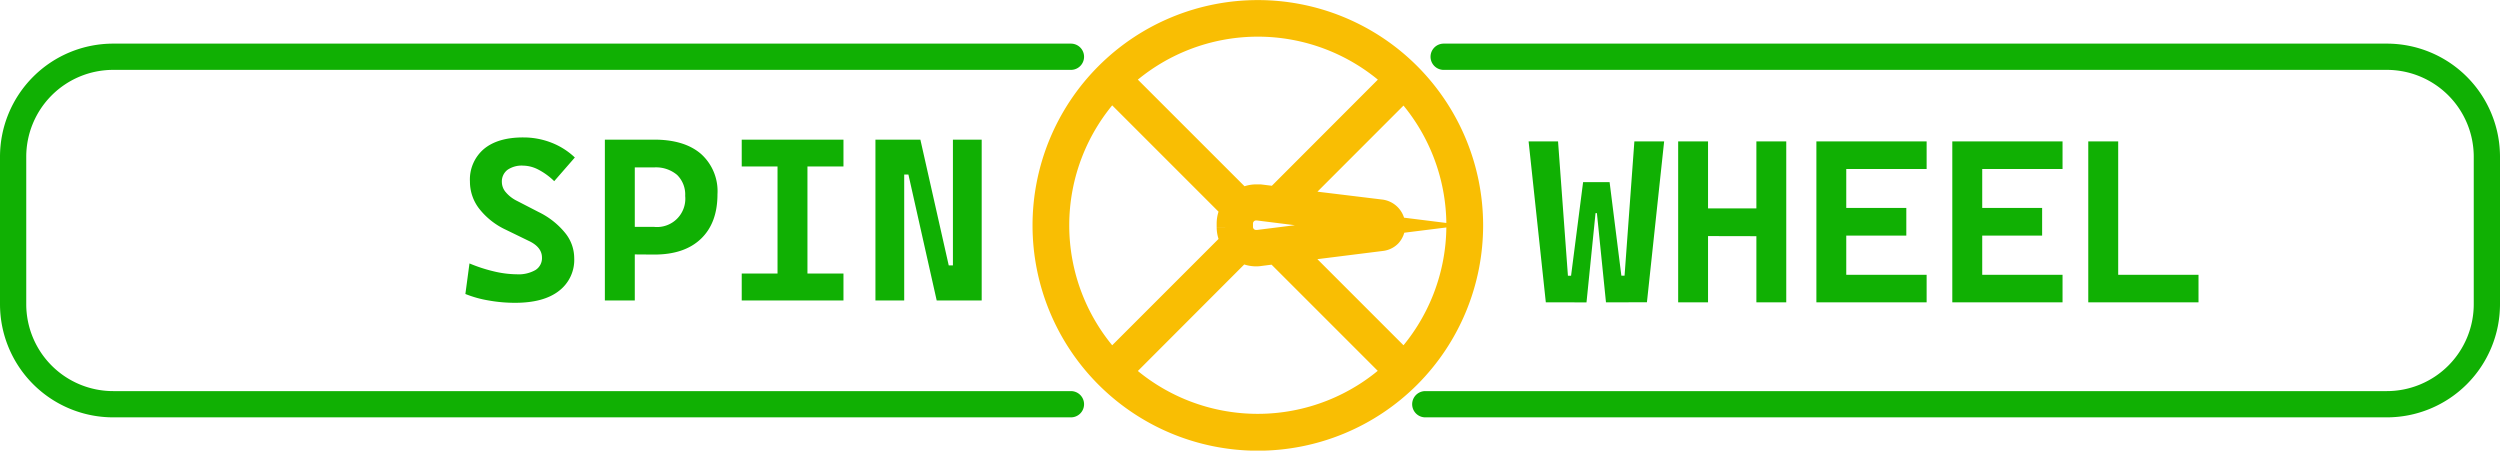
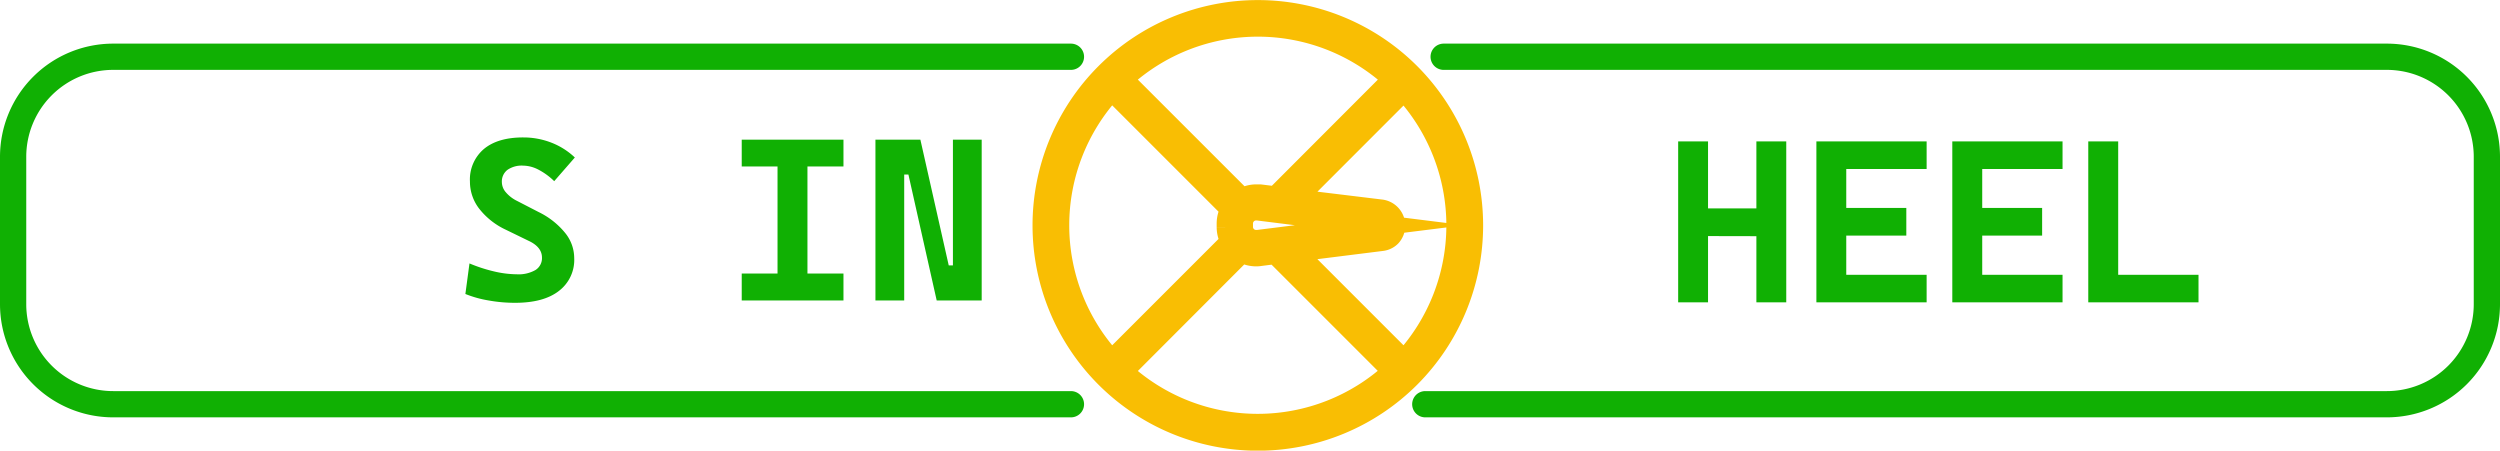
<svg xmlns="http://www.w3.org/2000/svg" id="Layer_1" data-name="Layer 1" viewBox="0 0 476.22 85.84">
  <title>spin-w</title>
  <path d="M204,79H21.56A19.06,19.06,0,0,1,2.5,59.94h0V31.87A19.06,19.06,0,0,1,21.56,12.81H204" transform="translate(0 -2)" style="fill:none;stroke:#10b003;stroke-linecap:round;stroke-miterlimit:10;stroke-width:5px" />
  <path d="M275,12.81H454.66a19.06,19.06,0,0,1,19.06,19.06V59.94A19.06,19.06,0,0,1,454.66,79H271.5" transform="translate(0 -2)" style="fill:none;stroke:#10b003;stroke-linecap:round;stroke-linejoin:bevel;stroke-width:5px" />
  <path d="M268.54,16a40.92,40.92,0,1,0,0,57.87A40.94,40.94,0,0,0,268.54,16ZM267.45,70.7,246.64,49.89l16.52-2.07a2.87,2.87,0,0,0,1.73-.81,3,3,0,0,0-1.73-5L246.64,40l20.81-20.82A38,38,0,0,1,267.45,70.7ZM236.68,45.27v-.7a2.55,2.55,0,0,1,.76-1.82,2.52,2.52,0,0,1,1.82-.75,1.67,1.67,0,0,1,.32,0l23.22,2.9-23.22,2.9a1.72,1.72,0,0,1-.33,0A2.58,2.58,0,0,1,236.68,45.27Zm28.71-28.2L243,39.49l-3-.37c-.22,0-.69,0-.69,0a5.37,5.37,0,0,0-2.69.74L213.82,17.07A38,38,0,0,1,265.39,17.07Zm-53.63,2.07,22.73,22.73a5.48,5.48,0,0,0-.73,2.7v.7a5.51,5.51,0,0,0,.73,2.7L211.76,70.7A38,38,0,0,1,211.76,19.14Zm2.06,53.63L236.56,50a5.48,5.48,0,0,0,2.69.74s.47,0,.69-.05l3-.38,22.43,22.43A38,38,0,0,1,213.82,72.77Z" transform="translate(0 -2)" style="fill:#f9be03;stroke:#f9be03;stroke-miterlimit:10;stroke-width:4px" />
  <path d="M98.13,59.68a28.15,28.15,0,0,1-5.08-.45A21,21,0,0,1,88.65,58l.78-5.82a29.33,29.33,0,0,0,4.71,1.53,19.39,19.39,0,0,0,4.33.54,6.43,6.43,0,0,0,3.54-.82,2.67,2.67,0,0,0,1.23-2.36c0-1.33-.84-2.4-2.53-3.19l-4.4-2.14a13.86,13.86,0,0,1-5-3.95,8.39,8.39,0,0,1-1.79-5.2,7.61,7.61,0,0,1,2.66-6.21q2.66-2.21,7.51-2.2a14.62,14.62,0,0,1,5.36,1A13.66,13.66,0,0,1,109.5,32l-3.93,4.51a12.56,12.56,0,0,0-3-2.19,6.46,6.46,0,0,0-2.91-.77,4.78,4.78,0,0,0-3,.81,2.78,2.78,0,0,0-1.06,2.34,3,3,0,0,0,.75,1.92,6.58,6.58,0,0,0,2.12,1.64l4.15,2.14a14.87,14.87,0,0,1,5,3.93,7.62,7.62,0,0,1,1.76,4.81,7.42,7.42,0,0,1-2.93,6.29Q103.54,59.68,98.13,59.68Z" transform="translate(0 -2)" style="fill:#10b003" />
-   <path d="M115.22,59.24V28.6h5.7V59.24Zm5.18-8.78V45.22h4.21a5.39,5.39,0,0,0,5.91-5.9,5.23,5.23,0,0,0-1.54-4,6.22,6.22,0,0,0-4.37-1.43h-4.13V28.6h4.13q5.76,0,8.91,2.71A9.53,9.53,0,0,1,136.67,39q0,5.48-3.15,8.49t-8.91,3Z" transform="translate(0 -2)" style="fill:#10b003" />
  <path d="M141.29,33.71V28.6h19.38v5.11Zm0,25.53V54.11h19.38v5.13Zm6.82,0V28.6h5.7V59.24Z" transform="translate(0 -2)" style="fill:#10b003" />
  <path d="M166.76,59.24V28.6h5.48V59.24Zm11.67,0-5.39-24h-2.36V28.6h4.64l5.4,23.95h1.45v6.69Zm3.09,0V28.6H187V59.24Z" transform="translate(0 -2)" style="fill:#10b003" />
-   <path d="M294.46,59.59l-3.28-30.65h5.61l1.88,25.58h.6l2.29-17.81h5.05L304.8,42.6h-.87l-1.72,17Zm11.46,0-1.73-17h-.86l-1.77-5.89h5.05l2.24,17.81h.61l1.87-25.58H317l-3.28,30.65Z" transform="translate(0 -2)" style="fill:#10b003" />
  <path d="M319.67,59.59V28.94h5.69V59.59Zm.9-12.63V41.7h18.89V47Zm14,12.63V28.94h5.69V59.59Z" transform="translate(0 -2)" style="fill:#10b003" />
  <path d="M346,59.59V28.94h5.69V59.59Zm0-25.4V28.94h21v5.25Zm0,12.69V41.61h17.13v5.27Zm0,12.71V54.34h21v5.25Z" transform="translate(0 -2)" style="fill:#10b003" />
  <path d="M371.89,59.59V28.94h5.7V59.59Zm0-25.4V28.94h21v5.25Zm0,12.69V41.61H389v5.27Zm0,12.71V54.34h21v5.25Z" transform="translate(0 -2)" style="fill:#10b003" />
  <path d="M397.79,59.59V28.94h5.7V59.59Zm0,0V54.34h21v5.25Z" transform="translate(0 -2)" style="fill:#10b003" />
</svg>